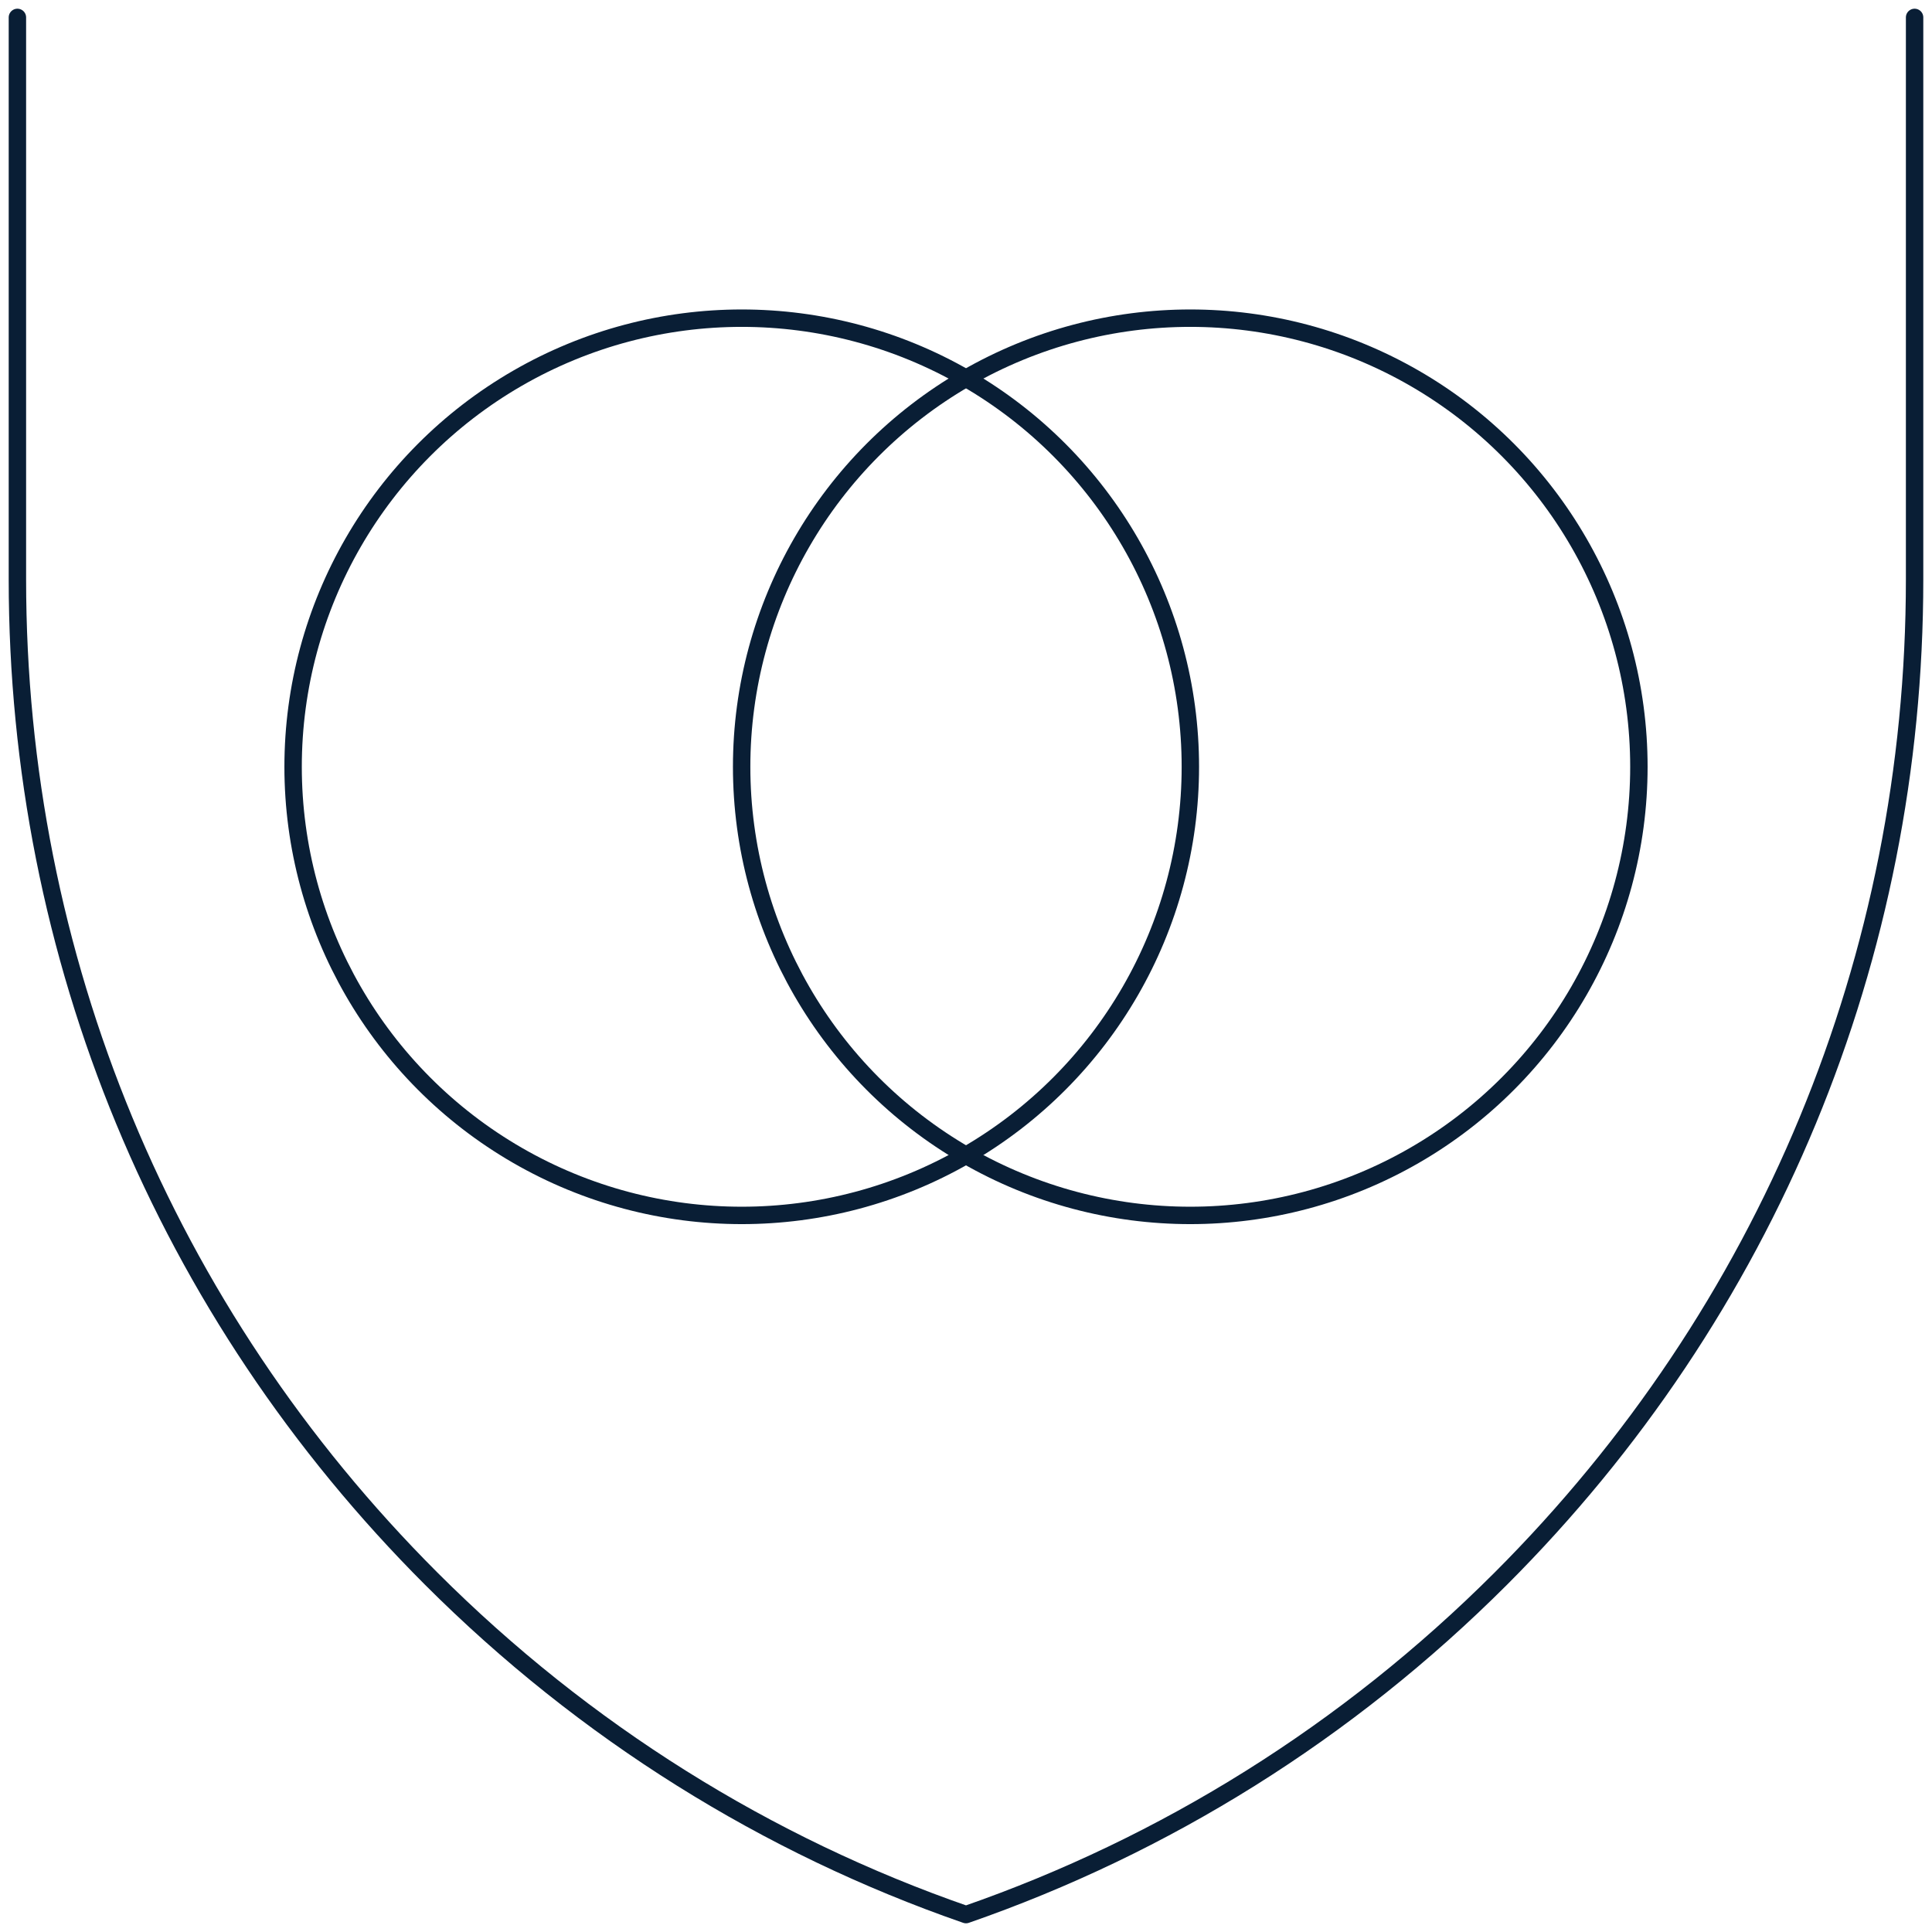
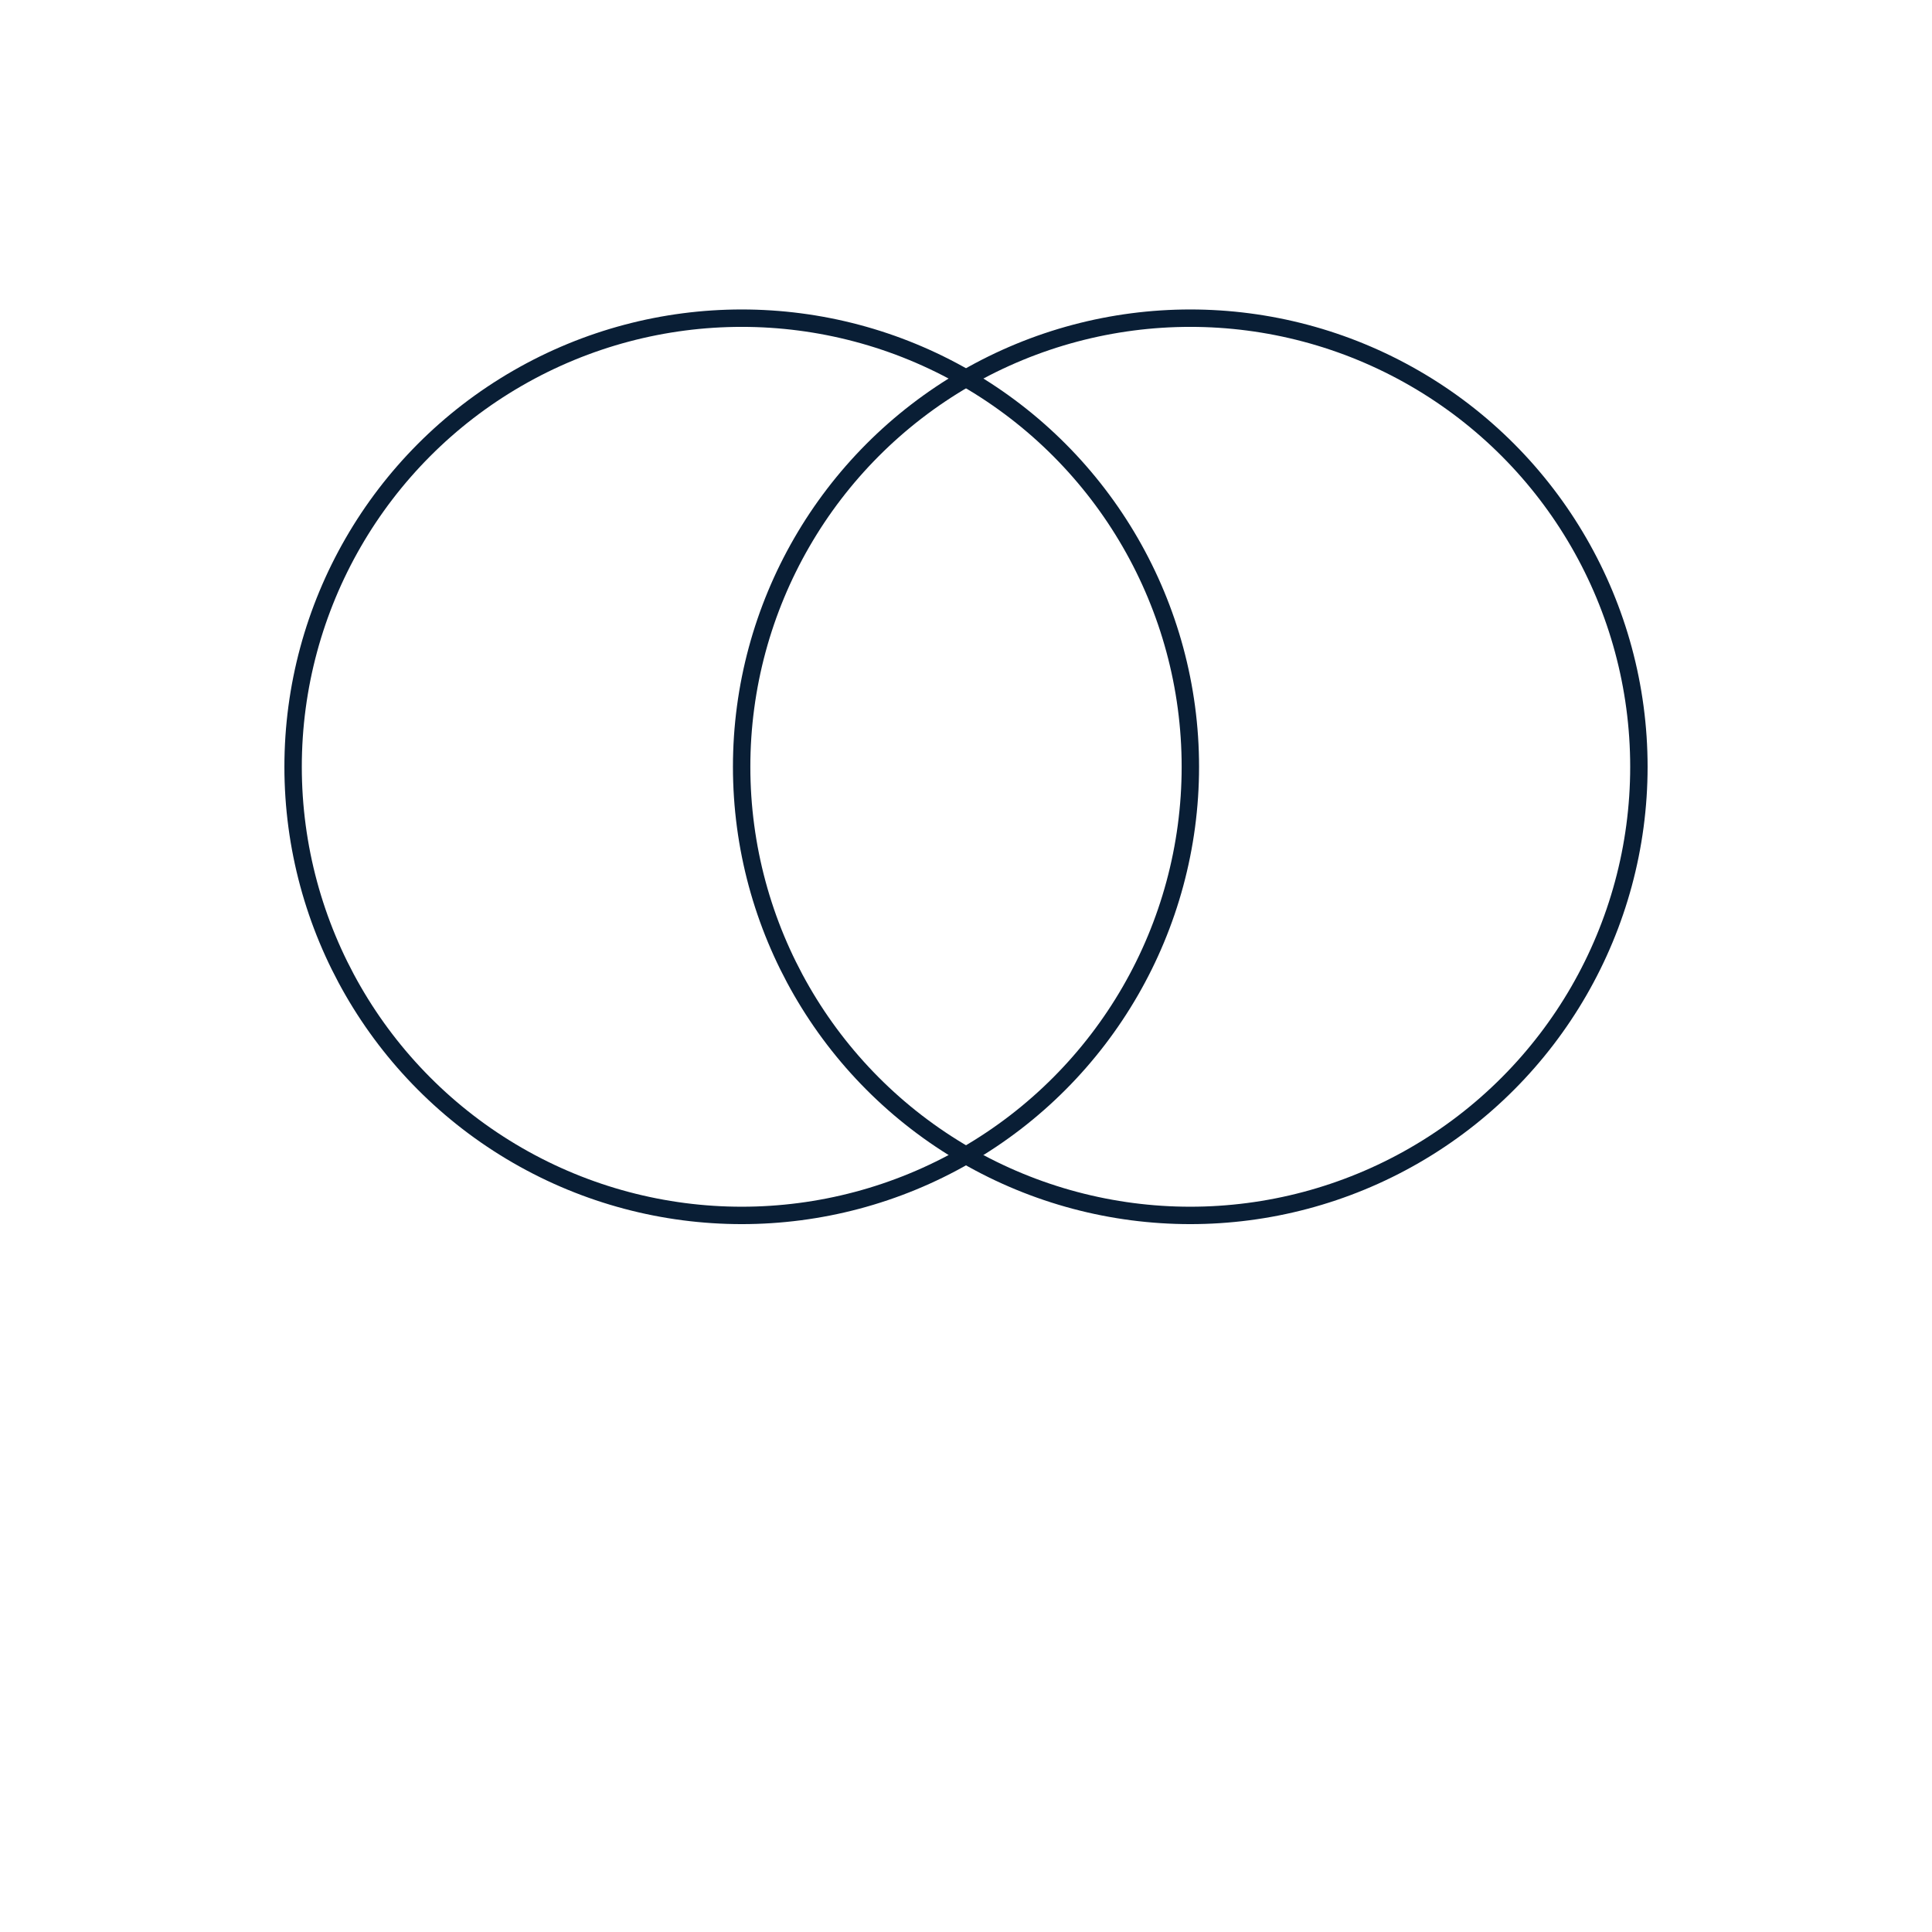
<svg xmlns="http://www.w3.org/2000/svg" id="Layer_1" data-name="Layer 1" viewBox="0 0 222 222">
  <defs>
    <style>
      .cls-1 {
        fill: none;
        stroke: #091e35;
        stroke-linecap: round;
        stroke-linejoin: round;
        stroke-width: 2px;
      }
    </style>
  </defs>
-   <path class="cls-1" d="M2,2v64.58c0,43.38,16.89,84.16,47.56,114.83,17.62,17.61,38.58,30.66,61.44,38.59,22.86-7.94,43.82-20.98,61.44-38.59,30.67-30.67,47.56-71.45,47.56-114.83V2" />
  <g>
    <circle class="cls-1" cx="85.23" cy="88.11" r="51.55" />
    <circle class="cls-1" cx="136.77" cy="88.11" r="51.55" />
  </g>
</svg>